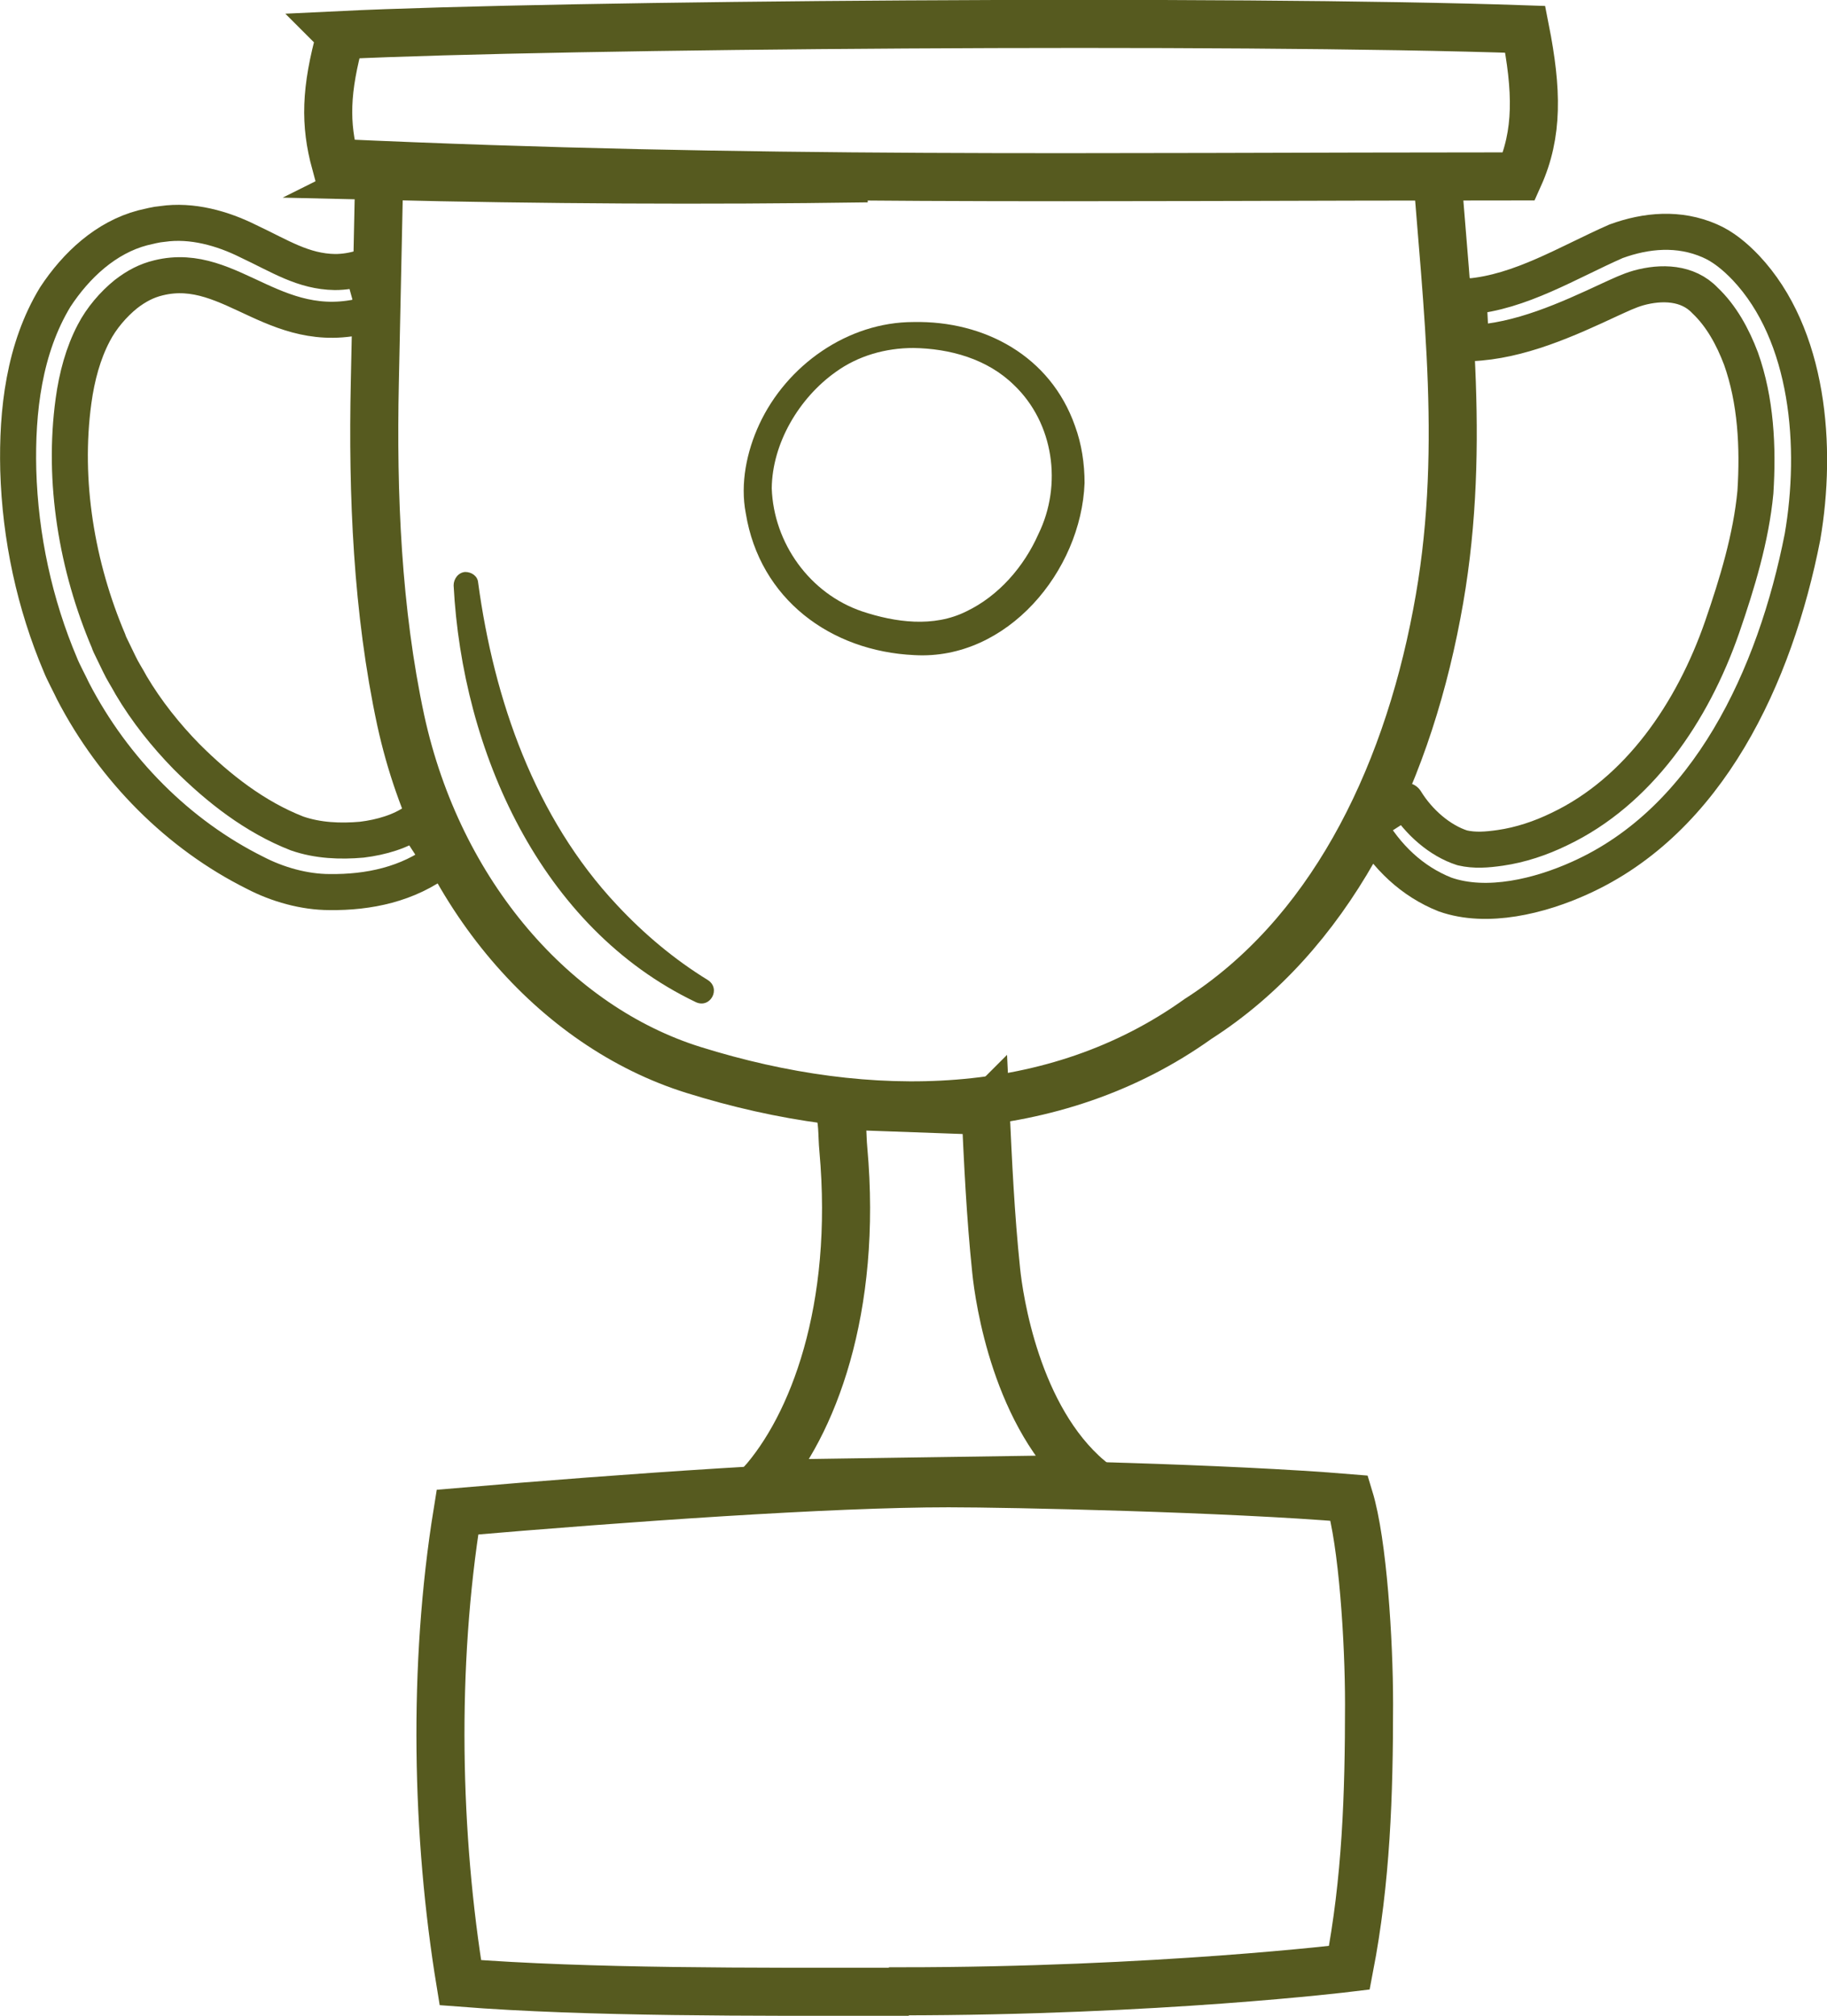
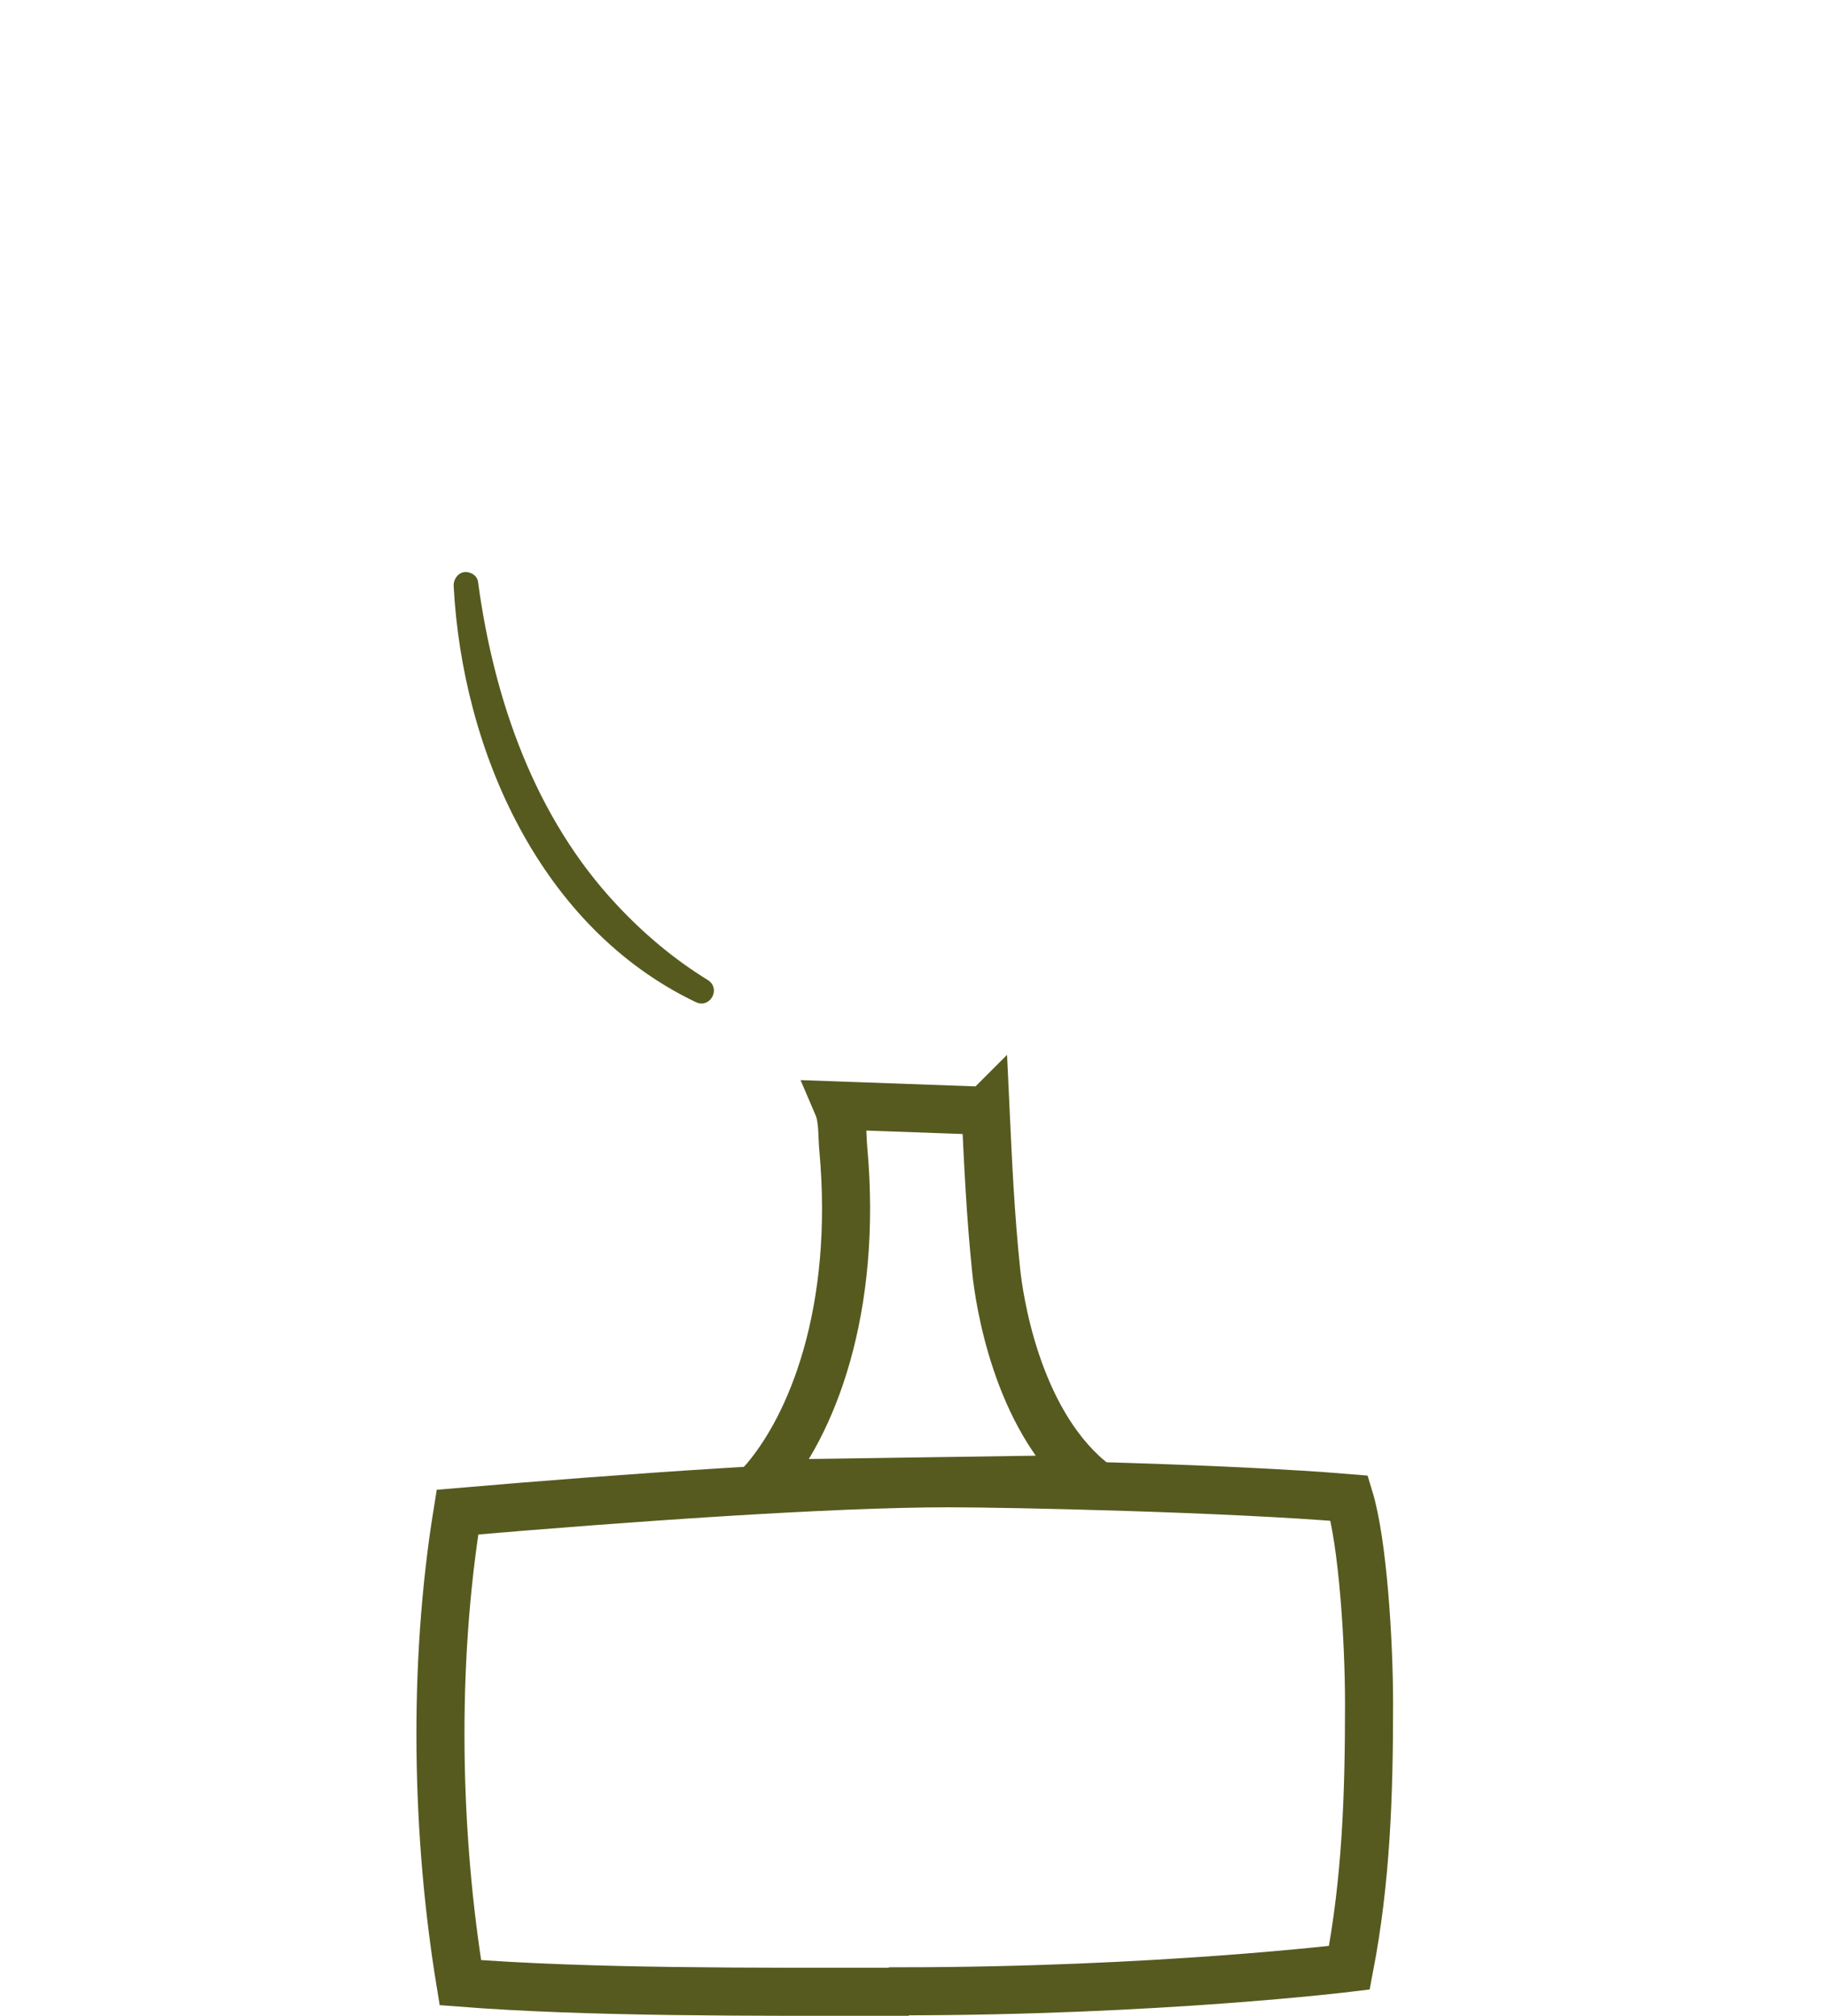
<svg xmlns="http://www.w3.org/2000/svg" id="Calque_2" viewBox="0 0 38.02 41.94">
  <g id="Layer_1">
    <g>
-       <path d="M18.05,3.71c-3.38,.05-6.76,.03-10.14-.05,0,0,.02-.01-.02,.04-.03,1.42-.06,2.84-.09,4.26-.05,2.33,.05,4.75,.54,7.03,.79,3.62,3.21,6.37,6.09,7.27,3.68,1.15,7.52,1.07,10.5-1.06,2.69-1.72,4.3-4.88,4.97-8.43,.63-3.28,.21-6.36-.02-9.51" fill="none" stroke="#565a1f" stroke-miterlimit="10" />
      <path d="M20.51,23.1c.05,1.07,.1,2.18,.22,3.33,.06,.6,.42,3.06,1.93,4.34l-6.82,.1c1.07-1.2,2.01-3.62,1.71-6.96-.03-.3,0-.63-.12-.91l3.07,.11Z" fill="none" stroke="#565a1f" stroke-miterlimit="10" />
-       <path d="M19.01,6.7c1.48-.03,2.85,.71,3.36,2.16,.14,.38,.2,.79,.2,1.19-.07,1.83-1.61,3.69-3.54,3.58-1.75-.08-3.22-1.17-3.51-2.95-.12-.62,.02-1.29,.28-1.85,.57-1.23,1.84-2.13,3.21-2.13h0Zm0,.54c-.58,0-1.15,.16-1.62,.5-.76,.54-1.32,1.48-1.33,2.42,.04,1.14,.79,2.19,1.88,2.56,.69,.23,1.49,.34,2.17,0,.67-.32,1.2-.93,1.5-1.61,.5-1.02,.32-2.31-.51-3.1-.55-.54-1.33-.76-2.1-.77h0Z" fill="#565a1f" />
-       <path d="M30.56,6.17c1.08-.09,2.07-.71,3.07-1.15,.63-.23,1.31-.29,1.95-.01,.28,.12,.53,.33,.75,.56,1.32,1.4,1.5,3.74,1.18,5.6-.57,2.9-1.96,5.9-4.64,7.1-.82,.37-1.92,.65-2.8,.34-.68-.27-1.22-.78-1.6-1.45,0,0,.78-.5,.78-.5,.27,.44,.71,.83,1.18,.98,.26,.06,.51,.04,.79,0,.42-.06,.84-.2,1.23-.39,1.64-.78,2.77-2.42,3.39-4.21,.31-.9,.6-1.85,.69-2.8,.06-.94,.01-1.91-.3-2.78-.17-.45-.41-.89-.75-1.21-.36-.38-.91-.39-1.38-.26-.21,.06-.39,.15-.59,.24-.9,.42-1.89,.87-2.9,.91l-.05-.98h0Z" fill="none" stroke="#565a1f" stroke-linecap="round" stroke-linejoin="round" stroke-width=".75" />
-       <path d="M7.81,6.5c-2.03,.67-2.96-1.1-4.51-.72-.25,.06-.46,.17-.68,.34-.26,.21-.51,.5-.67,.81-.22,.42-.35,.9-.42,1.41-.23,1.68,.07,3.45,.73,5,.01,.04,.05,.12,.07,.16l.15,.31c.07,.15,.17,.3,.25,.45,.32,.54,.72,1.04,1.15,1.48,.67,.67,1.43,1.26,2.3,1.6,.43,.15,.9,.17,1.35,.13,.41-.05,.81-.17,1.11-.38l.52,.8c-.67,.51-1.49,.68-2.3,.67-.53,0-1.09-.16-1.55-.4-1.59-.79-2.94-2.14-3.79-3.78-.06-.13-.21-.41-.26-.54-.54-1.27-.84-2.66-.88-4.06-.03-1.23,.12-2.53,.77-3.6,.44-.67,1.06-1.24,1.82-1.44,.13-.03,.28-.07,.41-.08,.61-.09,1.25,.09,1.79,.36,.66,.31,1.14,.63,1.8,.64,.19,0,.38-.03,.57-.09l.26,.94h0Z" fill="none" stroke="#565a1f" stroke-linecap="round" stroke-linejoin="round" stroke-width=".75" />
      <path d="M14.48,20.85c-3.24-1.55-4.86-5.23-5.04-8.67,0-.14,.1-.27,.24-.28,.14,0,.26,.09,.27,.22,.33,2.44,1.18,4.89,2.89,6.71,.56,.6,1.19,1.13,1.89,1.56,.28,.18,.05,.6-.25,.46h0Z" fill="#565a1f" />
-       <path d="M7.09,.73c-.32,1.15-.33,1.85-.11,2.66,8.77,.4,15.56,.28,24.63,.28,.4-.89,.38-1.79,.13-3.06-6.07-.21-20.11-.1-24.65,.12Z" fill="none" stroke="#565a1f" stroke-miterlimit="10" />
      <path d="M18.7,41.44c-3.03,0-6.42,.02-9.12-.19-.5-3.05-.58-6.58-.06-9.79,3.5-.3,7.75-.6,10.22-.6,1.3,0,5.83,.1,8.34,.31,.28,.92,.41,2.97,.41,4.28,0,1.91-.06,3.67-.41,5.49,0,0-3.99,.49-9.37,.49Z" fill="none" stroke="#565a1f" stroke-miterlimit="10" />
    </g>
  </g>
</svg>